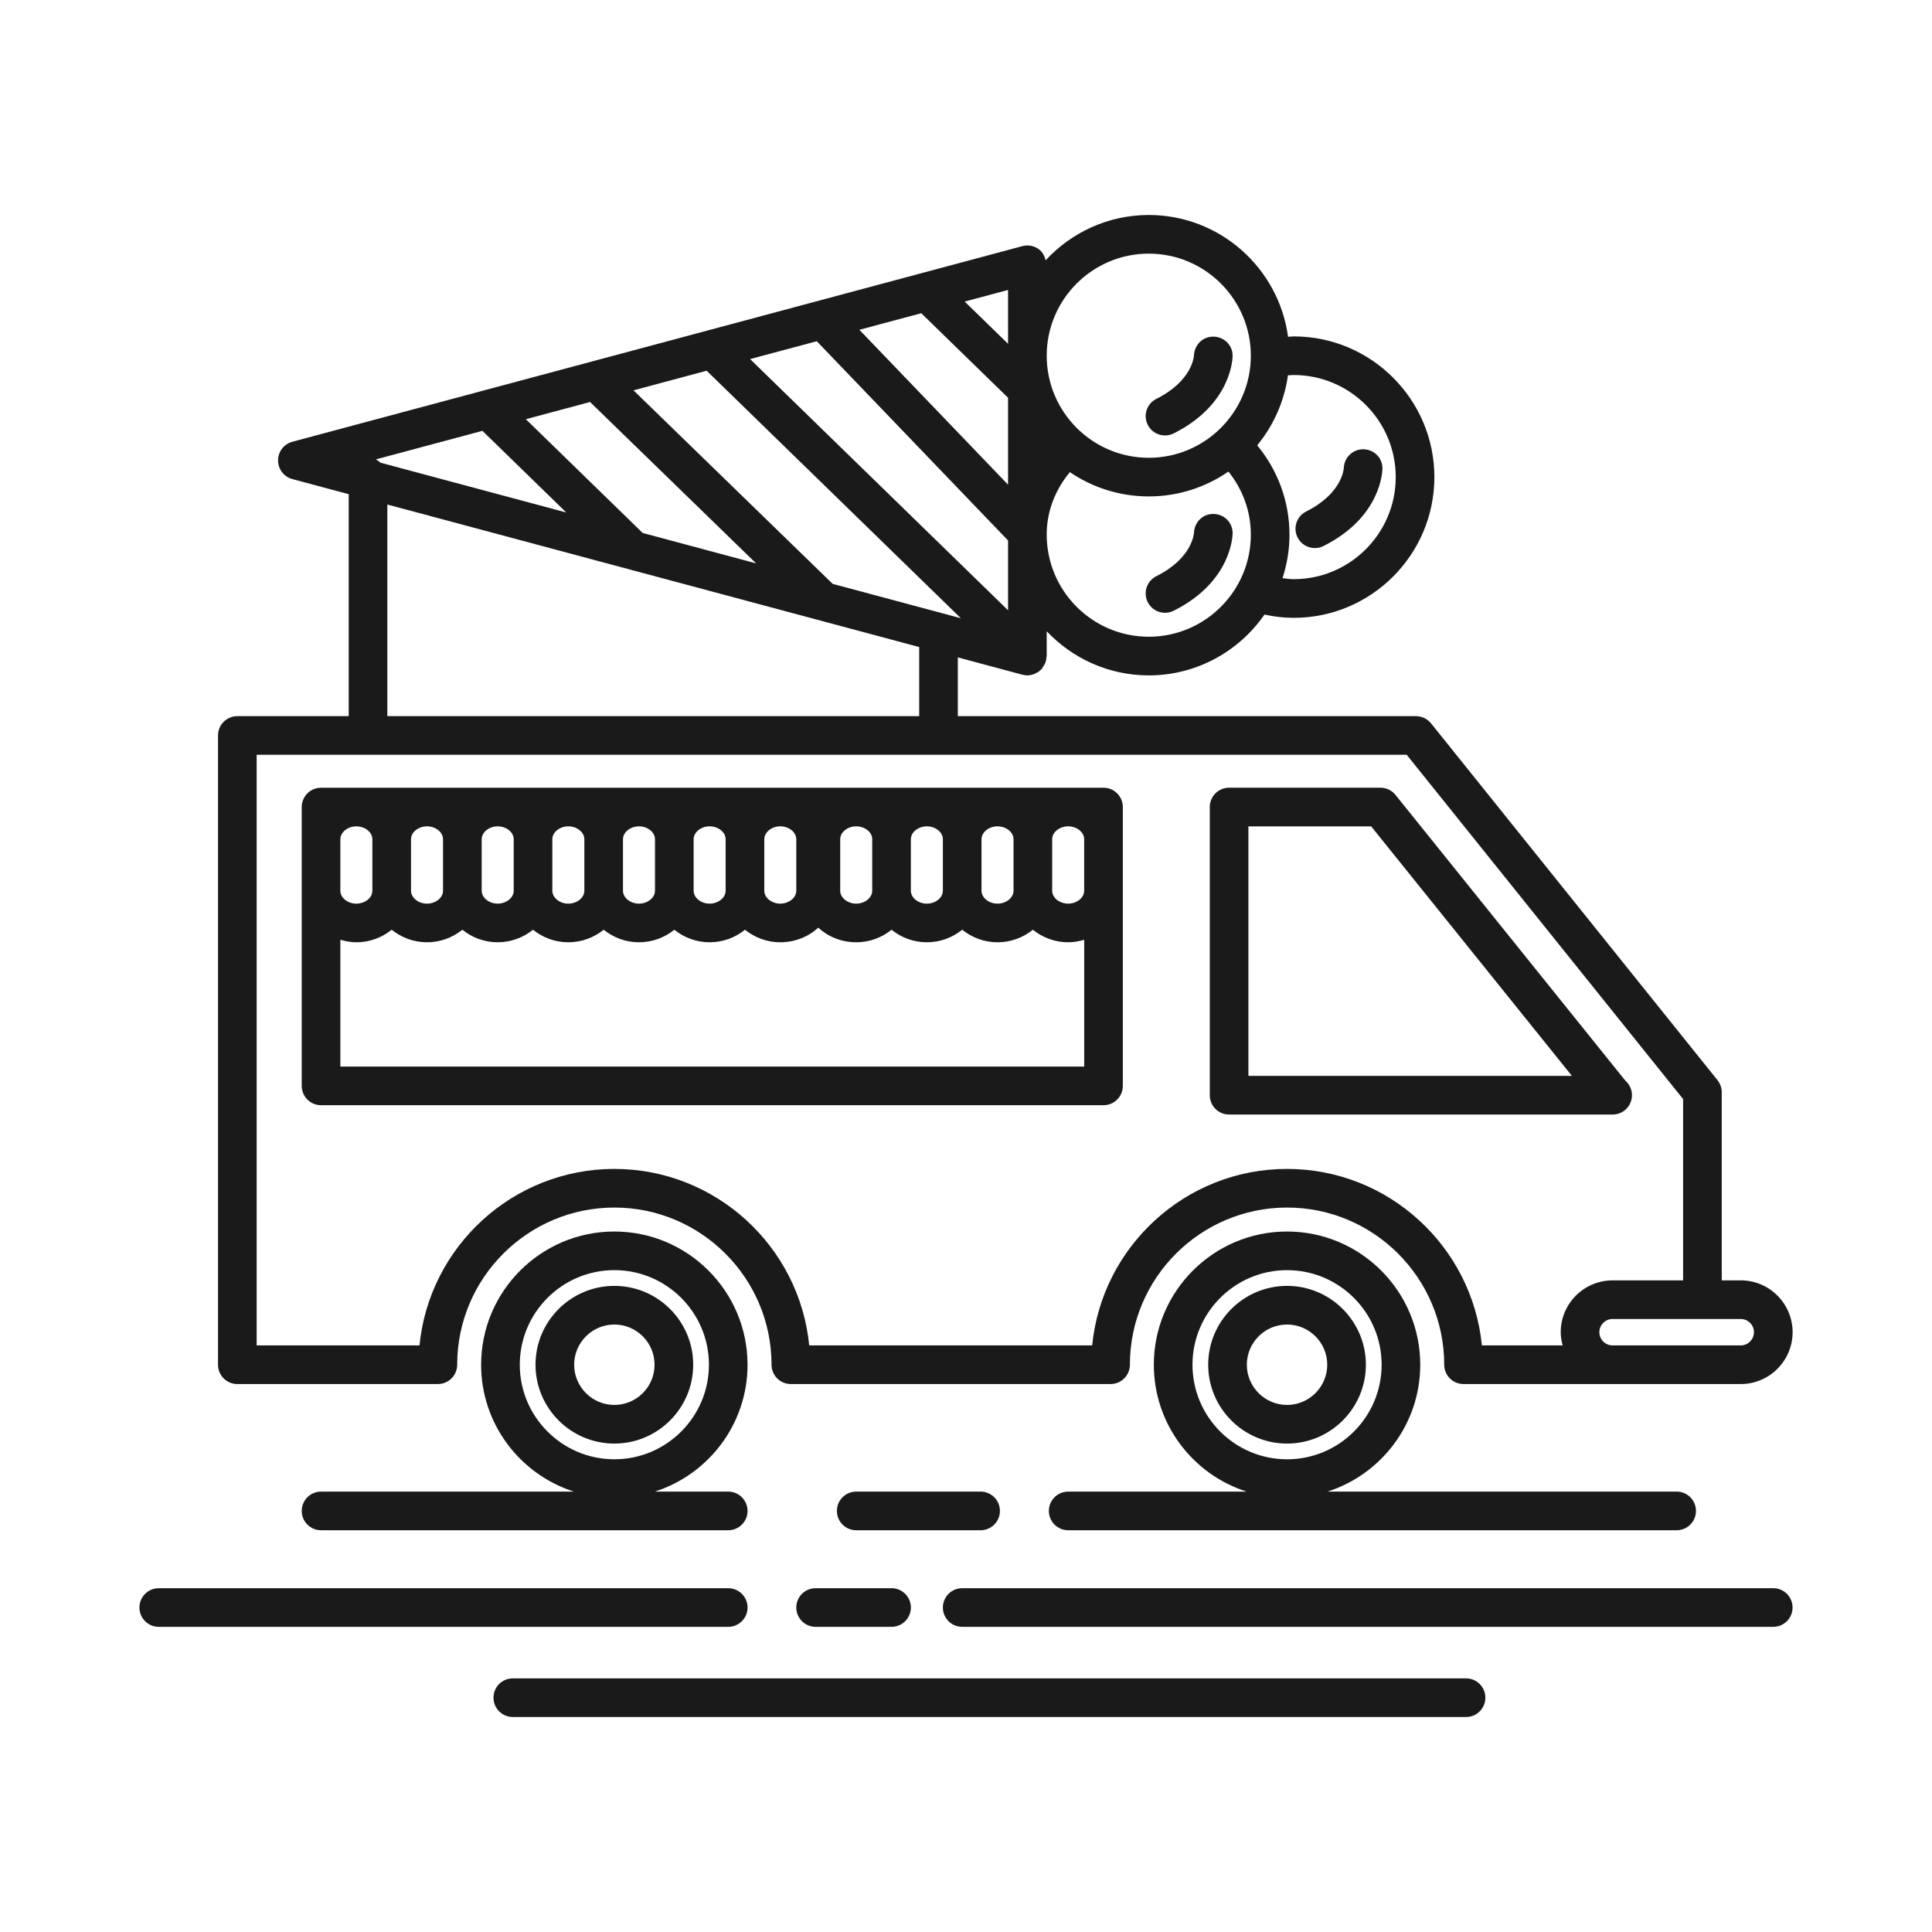
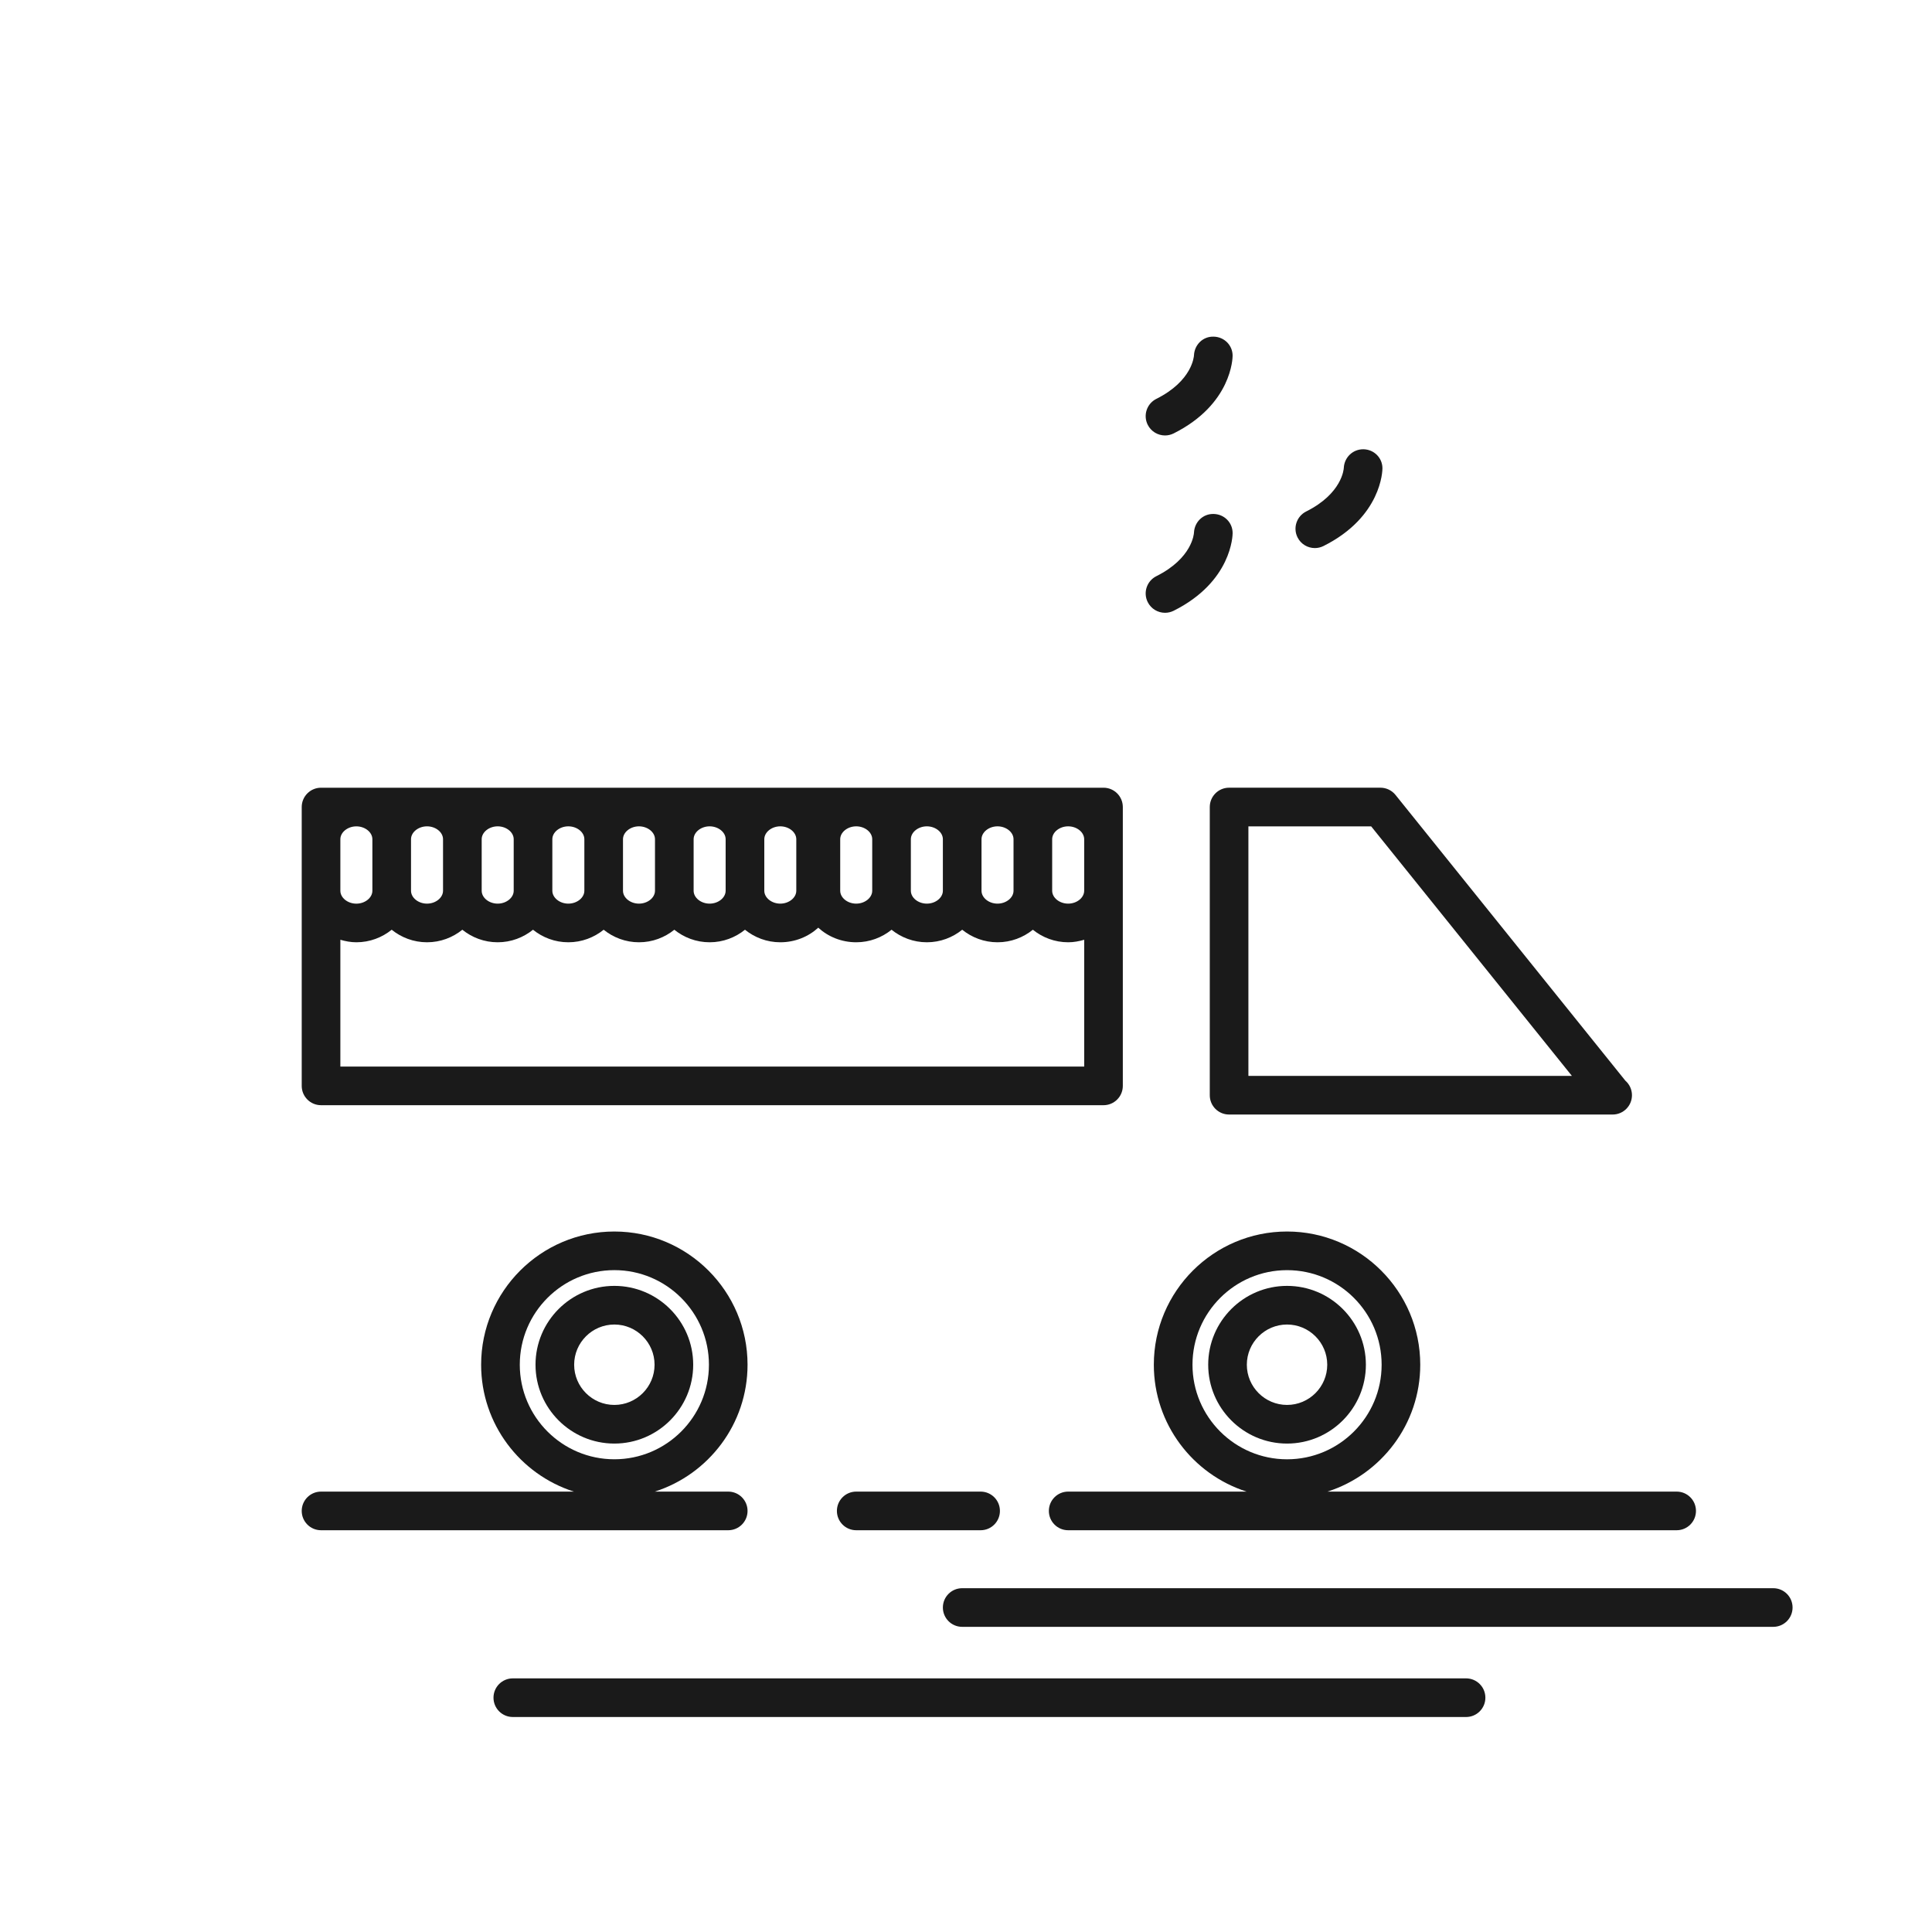
<svg xmlns="http://www.w3.org/2000/svg" height="100px" width="100px" fill="#1A1A1A" version="1.1" x="0px" y="0px" viewBox="0 0 100 100" enable-background="new 0 0 100 100" xml:space="preserve">
  <g>
    <path d="M70.698,70.638c0-2.25-1.831-4.081-4.081-4.081s-4.081,1.831-4.081,4.081s1.831,4.081,4.081,4.081   S70.698,72.888,70.698,70.638z M64.536,70.638c0-1.147,0.934-2.081,2.081-2.081s2.081,0.934,2.081,2.081s-0.934,2.081-2.081,2.081   S64.536,71.785,64.536,70.638z" />
    <path d="M31.799,66.557c-2.25,0-4.081,1.831-4.081,4.081s1.831,4.081,4.081,4.081s4.081-1.831,4.081-4.081   S34.049,66.557,31.799,66.557z M31.799,72.719c-1.147,0-2.081-0.934-2.081-2.081s0.934-2.081,2.081-2.081s2.081,0.934,2.081,2.081   S32.946,72.719,31.799,72.719z" />
    <path d="M38.693,70.638c0-3.802-3.093-6.895-6.895-6.895s-6.895,3.093-6.895,6.895c0,3.072,2.02,5.679,4.801,6.567H16.617   c-0.552,0-1,0.447-1,1s0.448,1,1,1h21.076c0.552,0,1-0.447,1-1s-0.448-1-1-1h-3.801C36.673,76.316,38.693,73.71,38.693,70.638z    M31.799,75.532c-2.699,0-4.895-2.195-4.895-4.895s2.196-4.895,4.895-4.895s4.895,2.195,4.895,4.895S34.498,75.532,31.799,75.532z" />
    <path d="M63.617,57.688H83.45c0.006,0,0.015,0,0.02,0c0.553,0,1-0.447,1-1c0-0.301-0.133-0.571-0.343-0.754l-11.897-14.79   c-0.19-0.236-0.477-0.373-0.779-0.373h-7.833c-0.553,0-1,0.448-1,1v14.917C62.617,57.241,63.064,57.688,63.617,57.688z    M64.617,42.772h6.354l10.391,12.917H64.617V42.772z" />
    <path d="M58.117,56.205V41.772c0-0.552-0.447-1-1-1h-40.5c-0.552,0-1,0.448-1,1v14.433c0,0.553,0.448,1,1,1h40.5   C57.67,57.205,58.117,56.758,58.117,56.205z M41.216,43.438v2.667c0,0.361-0.379,0.667-0.828,0.667s-0.828-0.305-0.828-0.667   v-2.667c0-0.361,0.379-0.667,0.828-0.667S41.216,43.077,41.216,43.438z M18.445,42.772c0.449,0,0.829,0.305,0.829,0.667v2.667   c0,0.361-0.38,0.667-0.829,0.667c-0.449,0-0.828-0.305-0.828-0.667v-2.667C17.617,43.077,17.997,42.772,18.445,42.772z    M21.274,43.438c0-0.361,0.379-0.667,0.828-0.667c0.449,0,0.829,0.305,0.829,0.667v2.667c0,0.361-0.38,0.667-0.829,0.667   c-0.449,0-0.828-0.305-0.828-0.667V43.438z M24.932,43.438c0-0.361,0.379-0.667,0.828-0.667c0.449,0,0.829,0.305,0.829,0.667v2.667   c0,0.361-0.38,0.667-0.829,0.667c-0.449,0-0.828-0.305-0.828-0.667V43.438z M28.589,43.438c0-0.361,0.379-0.667,0.827-0.667   c0.45,0,0.83,0.305,0.83,0.667v2.667c0,0.361-0.38,0.667-0.83,0.667c-0.448,0-0.827-0.305-0.827-0.667V43.438z M32.246,43.438   c0-0.361,0.379-0.667,0.827-0.667c0.449,0,0.829,0.305,0.829,0.667v2.667c0,0.361-0.38,0.667-0.829,0.667   c-0.448,0-0.827-0.305-0.827-0.667V43.438z M35.902,43.438c0-0.361,0.379-0.667,0.828-0.667c0.449,0,0.829,0.305,0.829,0.667v2.667   c0,0.361-0.38,0.667-0.829,0.667c-0.449,0-0.828-0.305-0.828-0.667V43.438z M43.489,43.438c0-0.361,0.379-0.667,0.828-0.667   c0.449,0,0.829,0.305,0.829,0.667v2.667c0,0.361-0.38,0.667-0.829,0.667c-0.449,0-0.828-0.305-0.828-0.667V43.438z M47.146,43.438   c0-0.361,0.379-0.667,0.828-0.667c0.449,0,0.829,0.305,0.829,0.667v2.667c0,0.361-0.379,0.667-0.829,0.667   c-0.449,0-0.828-0.305-0.828-0.667V43.438z M50.803,43.438c0-0.361,0.379-0.667,0.828-0.667c0.449,0,0.829,0.305,0.829,0.667v2.667   c0,0.361-0.38,0.667-0.829,0.667c-0.448,0-0.828-0.305-0.828-0.667V43.438z M54.46,43.438c0-0.361,0.379-0.667,0.828-0.667   s0.829,0.305,0.829,0.667v2.667c0,0.361-0.38,0.667-0.829,0.667s-0.828-0.305-0.828-0.667V43.438z M17.617,55.205v-6.563   c0.264,0.077,0.538,0.13,0.828,0.13c0.701,0,1.334-0.25,1.829-0.649c0.494,0.399,1.128,0.649,1.828,0.649   c0.701,0,1.334-0.25,1.829-0.649c0.494,0.399,1.128,0.649,1.828,0.649c0.701,0,1.334-0.25,1.829-0.649   c0.495,0.399,1.127,0.649,1.828,0.649c0.701,0,1.335-0.25,1.83-0.649c0.494,0.399,1.127,0.649,1.828,0.649   c0.701,0,1.334-0.25,1.829-0.649c0.494,0.399,1.128,0.649,1.828,0.649c0.701,0,1.334-0.25,1.829-0.649   c0.494,0.399,1.128,0.649,1.828,0.649c0.764,0,1.456-0.29,1.965-0.755c0.509,0.466,1.201,0.755,1.965,0.755   c0.701,0,1.334-0.25,1.829-0.649c0.494,0.399,1.128,0.649,1.828,0.649s1.334-0.25,1.829-0.649c0.494,0.399,1.127,0.649,1.828,0.649   s1.334-0.25,1.829-0.649c0.494,0.399,1.128,0.649,1.828,0.649c0.29,0,0.565-0.053,0.829-0.13v6.563H17.617z" />
    <path d="M54.289,78.205c0,0.553,0.447,1,1,1h31.494c0.553,0,1-0.447,1-1s-0.447-1-1-1H68.711c2.78-0.889,4.801-3.495,4.801-6.567   c0-3.802-3.093-6.895-6.895-6.895s-6.895,3.093-6.895,6.895c0,3.072,2.021,5.679,4.801,6.567h-9.234   C54.736,77.205,54.289,77.652,54.289,78.205z M61.723,70.638c0-2.699,2.195-4.895,4.895-4.895s4.895,2.195,4.895,4.895   s-2.195,4.895-4.895,4.895S61.723,73.337,61.723,70.638z" />
    <path d="M51.756,78.205c0-0.553-0.447-1-1-1h-6.438c-0.552,0-1,0.447-1,1s0.448,1,1,1h6.438   C51.309,79.205,51.756,78.758,51.756,78.205z" />
    <path d="M91.783,82.205h-41.98c-0.552,0-1,0.447-1,1s0.448,1,1,1h41.98c0.553,0,1-0.447,1-1S92.336,82.205,91.783,82.205z" />
-     <path d="M42.216,82.205c-0.552,0-1,0.447-1,1s0.448,1,1,1h3.931c0.552,0,1-0.447,1-1s-0.448-1-1-1H42.216z" />
-     <path d="M38.693,83.205c0-0.553-0.448-1-1-1H8.217c-0.552,0-1,0.447-1,1s0.448,1,1,1h29.477   C38.246,84.205,38.693,83.758,38.693,83.205z" />
    <path d="M75.883,86.872h-49.34c-0.552,0-1,0.447-1,1s0.448,1,1,1h49.34c0.553,0,1-0.447,1-1S76.436,86.872,75.883,86.872z" />
    <path d="M60.301,22.539c0.15,0,0.303-0.034,0.446-0.105c3.018-1.509,3.053-3.92,3.053-4.022c0-0.543-0.434-0.975-0.977-0.987   c-0.563-0.02-0.998,0.423-1.023,0.965c-0.002,0.053-0.083,1.323-1.947,2.255c-0.494,0.247-0.694,0.848-0.447,1.342   C59.581,22.336,59.934,22.539,60.301,22.539z" />
    <path d="M62.823,26.603c-0.563-0.018-0.998,0.423-1.023,0.965c-0.002,0.053-0.083,1.323-1.947,2.255   c-0.494,0.247-0.694,0.848-0.447,1.342c0.176,0.351,0.528,0.553,0.896,0.553c0.15,0,0.303-0.034,0.446-0.105   c3.018-1.509,3.053-3.92,3.053-4.022C63.8,27.047,63.366,26.615,62.823,26.603z" />
    <path d="M68.056,28.368c0.15,0,0.303-0.034,0.446-0.105c3.018-1.509,3.053-3.92,3.053-4.022c0-0.543-0.434-0.975-0.977-0.987   c-0.555-0.01-0.998,0.422-1.023,0.965c-0.002,0.053-0.083,1.323-1.947,2.255c-0.494,0.247-0.694,0.848-0.447,1.342   C67.336,28.166,67.688,28.368,68.056,28.368z" />
  </g>
-   <path d="M90.101,66.271h-0.983v-9.735c0-0.228-0.078-0.448-0.22-0.626L74.071,37.442c-0.19-0.236-0.478-0.374-0.78-0.374H49.577  v-3.041l3.341,0.896c0.085,0.023,0.172,0.034,0.259,0.034c0.121,0,0.239-0.027,0.352-0.07c0.036-0.014,0.067-0.036,0.103-0.054  c0.052-0.027,0.107-0.046,0.154-0.083c0.018-0.014,0.024-0.036,0.041-0.05c0.021-0.018,0.048-0.025,0.067-0.045  c0.048-0.05,0.072-0.112,0.108-0.168c0.027-0.042,0.06-0.079,0.08-0.125c0.052-0.115,0.078-0.235,0.084-0.358  c0.001-0.016,0.011-0.03,0.011-0.046v-1.285c1.328,1.403,3.202,2.285,5.283,2.285c2.48,0,4.673-1.249,5.989-3.149  c0.487,0.107,0.99,0.17,1.511,0.17c4.016,0,7.283-3.268,7.283-7.284s-3.268-7.283-7.283-7.283c-0.099,0-0.193,0.017-0.29,0.021  c-0.481-3.554-3.527-6.305-7.21-6.305c-2.109,0-4.006,0.907-5.338,2.345c-0.054-0.218-0.155-0.421-0.337-0.561  c-0.246-0.189-0.571-0.253-0.867-0.172L15.133,22.865c-0.437,0.117-0.741,0.513-0.741,0.966s0.304,0.849,0.741,0.966l2.916,0.781  v11.49h-5.765c-0.552,0-1,0.448-1,1v32.57c0,0.553,0.448,1,1,1h10.38c0.552,0,1-0.447,1-1c0-4.485,3.649-8.135,8.135-8.135  s8.135,3.649,8.135,8.135c0,0.553,0.448,1,1,1h16.549c0.553,0,1-0.447,1-1c0-4.485,3.649-8.135,8.135-8.135s8.134,3.649,8.134,8.135  c0,0.553,0.447,1,1,1h14.35c1.479,0,2.683-1.204,2.683-2.684S91.58,66.271,90.101,66.271z M66.664,19.427  c0.098-0.006,0.195-0.016,0.296-0.016c2.913,0,5.283,2.37,5.283,5.283c0,2.914-2.37,5.284-5.283,5.284  c-0.198,0-0.387-0.029-0.577-0.053c0.231-0.71,0.36-1.465,0.36-2.251c0-1.757-0.631-3.366-1.671-4.625  C65.91,22.035,66.473,20.79,66.664,19.427z M59.46,13.128c2.913,0,5.283,2.37,5.283,5.283c0,2.914-2.37,5.284-5.283,5.284  s-5.283-2.37-5.283-5.284C54.177,15.498,56.547,13.128,59.46,13.128z M55.376,24.438c1.166,0.792,2.571,1.257,4.084,1.257  c1.53,0,2.949-0.477,4.123-1.286c0.72,0.898,1.16,2.025,1.16,3.264c0,2.914-2.37,5.284-5.283,5.284s-5.283-2.37-5.283-5.284  C54.177,26.428,54.643,25.322,55.376,24.438z M52.177,15.008v2.788l-2.245-2.187L52.177,15.008z M47.684,16.212l4.493,4.376v4.499  l-7.696-8.017L47.684,16.212z M42.276,17.662l9.901,10.314v3.612L38.825,18.586L42.276,17.662z M36.577,19.189l13.156,12.81  l-6.634-1.778L32.79,20.204L36.577,19.189z M47.577,37.068H20.049V26.114l27.528,7.377V37.068z M30.541,20.807l8.595,8.353  l-5.871-1.574l-6.047-5.888L30.541,20.807z M24.97,22.3l4.34,4.226l-9.609-2.575c-0.077-0.067-0.159-0.13-0.253-0.171L24.97,22.3z   M80.883,69.638h-4.181c-0.504-5.121-4.834-9.135-10.085-9.135s-9.582,4.014-10.086,9.135H41.885  c-0.504-5.121-4.835-9.135-10.086-9.135s-9.582,4.014-10.086,9.135h-8.429v-30.57h59.527l14.306,17.82v9.384h-3.65  c-1.479,0-2.684,1.203-2.684,2.683C80.783,69.191,80.824,69.418,80.883,69.638z M90.101,69.638h-6.634  c-0.377,0-0.684-0.307-0.684-0.684c0-0.376,0.307-0.683,0.684-0.683h6.634c0.376,0,0.683,0.307,0.683,0.683  C90.783,69.331,90.477,69.638,90.101,69.638z" />
</svg>